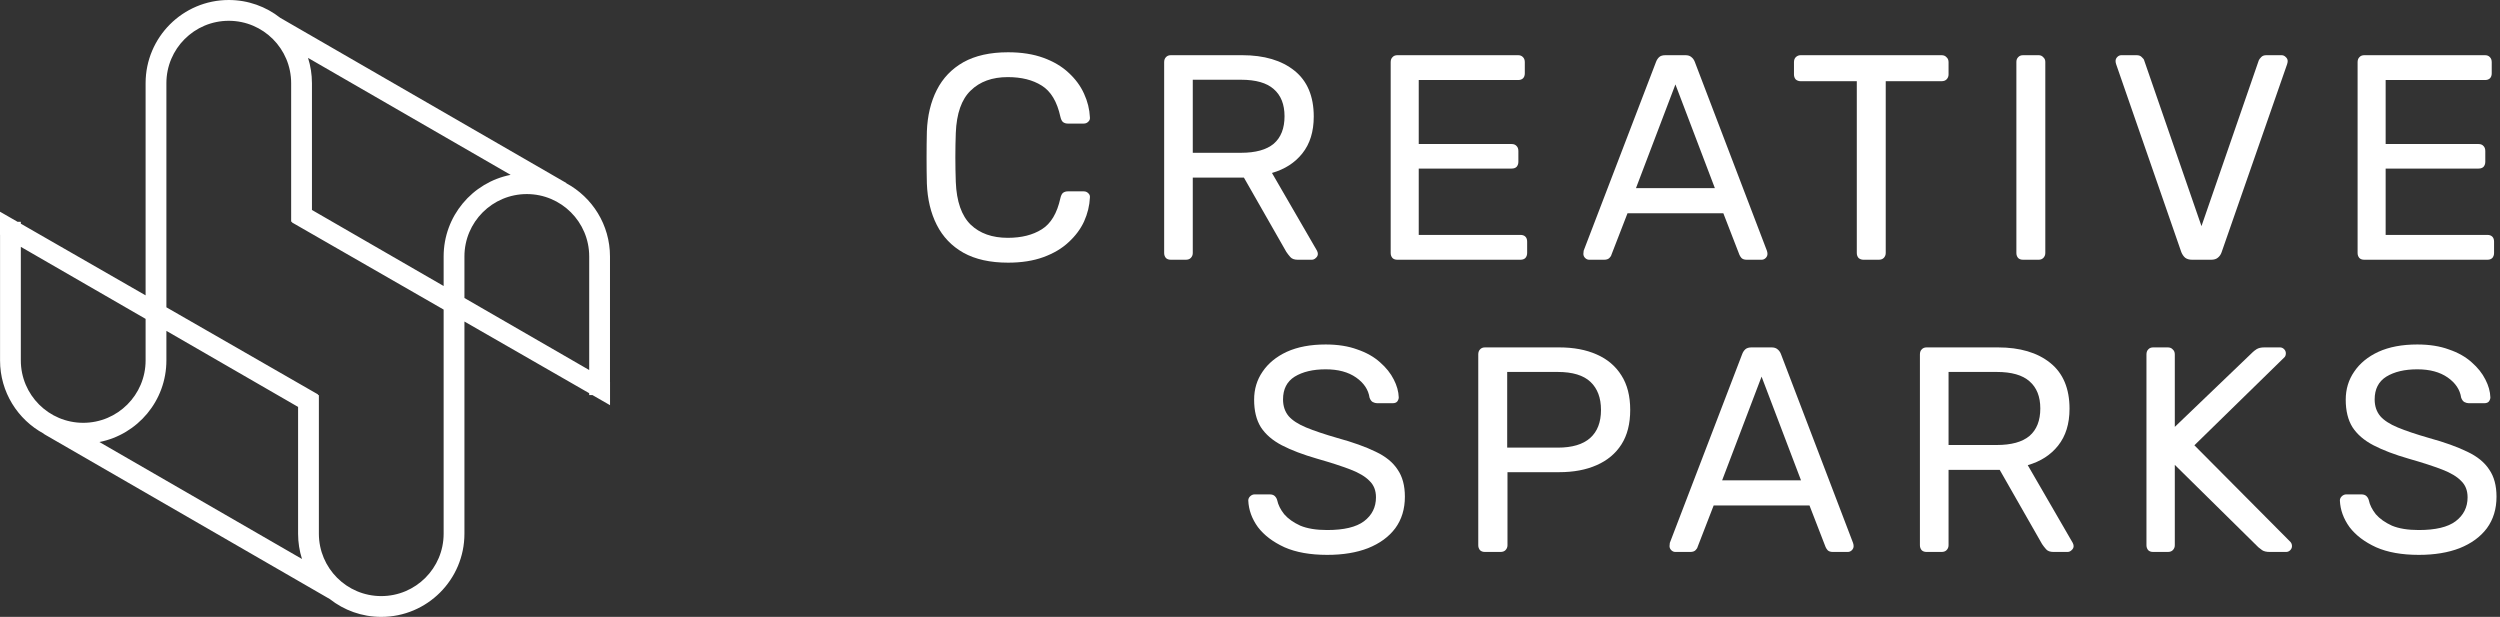
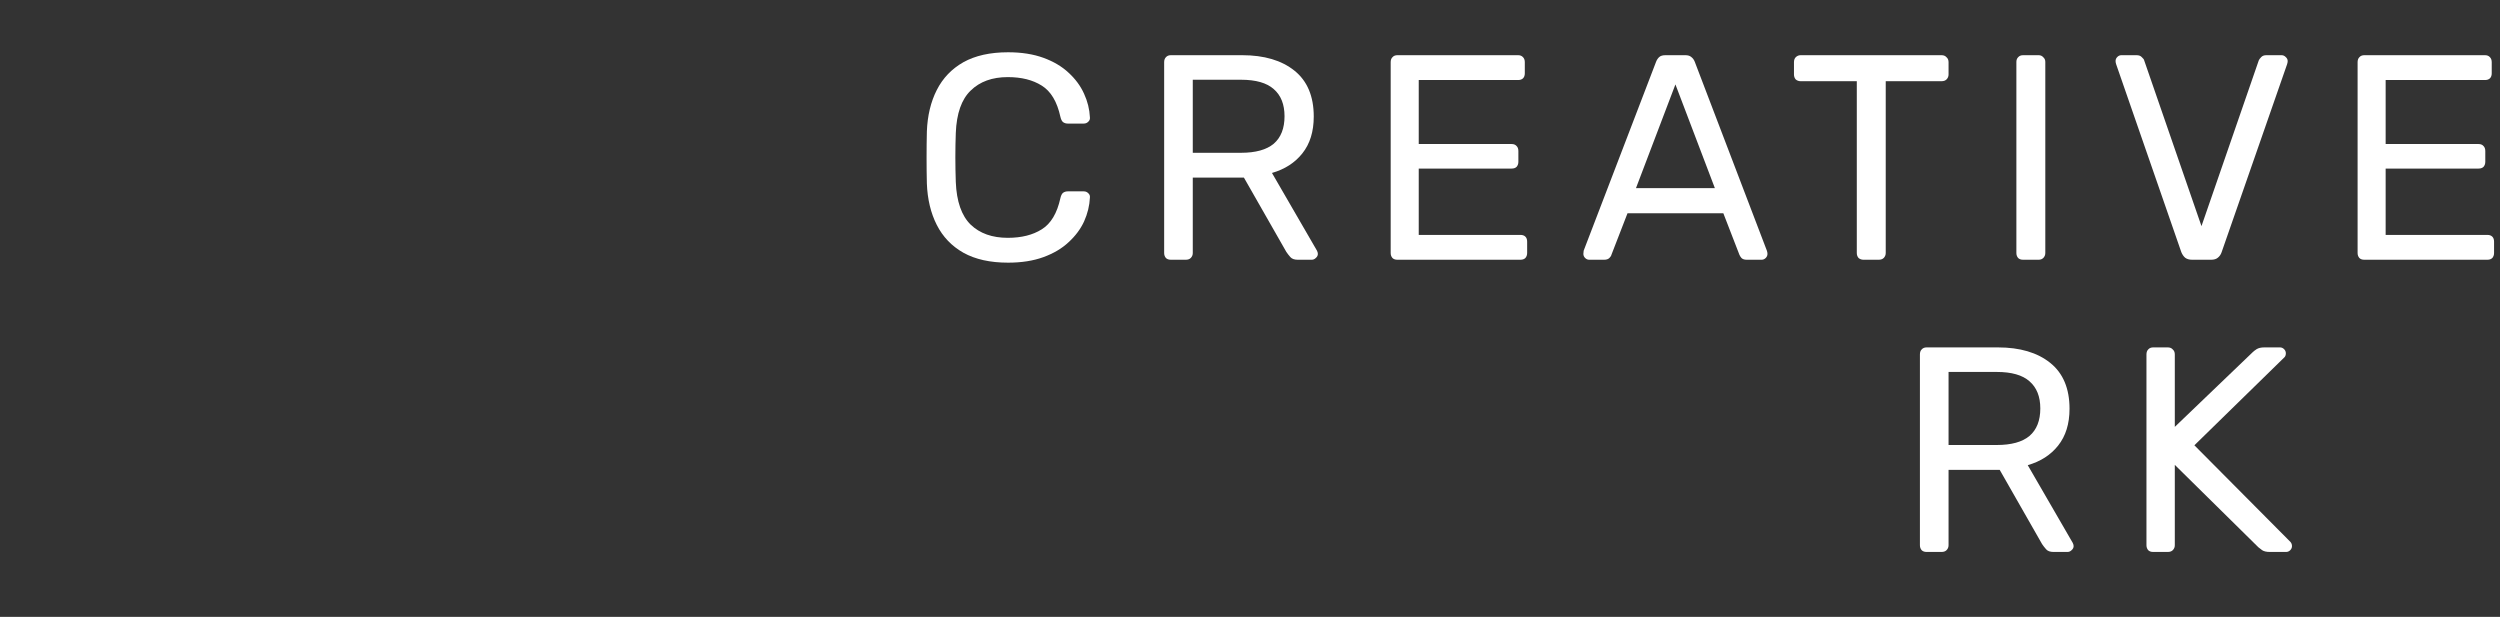
<svg xmlns="http://www.w3.org/2000/svg" width="154" height="38" viewBox="0 0 154 38" fill="none">
  <rect x="0" y="0" width="154" height="38" fill="#333333" stroke="none" />
-   <path fill-rule="evenodd" clip-rule="evenodd" d="M14.092 0C11.263 0 8.969 2.294 8.969 5.124V18.194L1.283 13.779V13.663H1.082L0 13.041V14.464L0.003 14.466V22.202C0.003 24.154 1.093 25.85 2.699 26.716L2.692 26.727L20.317 36.903C21.189 37.59 22.289 38 23.486 38C26.315 38 28.609 35.706 28.609 32.876V19.806L36.295 24.221V24.337H36.496L37.578 24.959V23.535L37.575 23.534V15.798C37.575 13.846 36.485 12.15 34.879 11.284L34.886 11.273L17.262 1.097C16.389 0.41 15.289 0 14.092 0ZM36.295 22.794V15.798C36.295 13.675 34.574 11.955 32.452 11.955C30.33 11.955 28.609 13.675 28.609 15.798V18.357L36.295 22.794ZM27.328 17.618V15.798C27.328 13.309 29.102 11.235 31.455 10.771L18.975 3.566C19.131 4.057 19.216 4.58 19.216 5.124V12.934L27.328 17.618ZM18.004 13.663H17.935V5.124C17.935 3.001 16.215 1.281 14.092 1.281C11.97 1.281 10.25 3.001 10.25 5.124V18.93L19.596 24.3L19.574 24.337H19.643V32.876C19.643 34.999 21.363 36.719 23.486 36.719C25.608 36.719 27.328 34.999 27.328 32.876V19.07L17.982 13.7L18.004 13.663ZM8.969 19.643L1.283 15.206V22.202C1.283 24.325 3.004 26.045 5.126 26.045C7.248 26.045 8.969 24.325 8.969 22.202V19.643ZM10.25 20.382L18.362 25.066V32.876C18.362 33.42 18.447 33.943 18.603 34.434L6.123 27.229C8.476 26.765 10.25 24.691 10.25 22.202V20.382Z" fill="white" />
  <path d="M62.099 16.18C60.995 16.18 60.077 15.976 59.345 15.568C58.625 15.16 58.079 14.59 57.707 13.858C57.335 13.126 57.131 12.274 57.095 11.302C57.083 10.81 57.077 10.282 57.077 9.718C57.077 9.154 57.083 8.614 57.095 8.098C57.131 7.126 57.335 6.274 57.707 5.542C58.079 4.81 58.625 4.24 59.345 3.832C60.077 3.424 60.995 3.22 62.099 3.22C62.927 3.22 63.653 3.334 64.277 3.562C64.901 3.79 65.417 4.096 65.825 4.48C66.245 4.864 66.563 5.296 66.779 5.776C66.995 6.244 67.115 6.73 67.139 7.234C67.151 7.342 67.115 7.432 67.031 7.504C66.959 7.576 66.869 7.612 66.761 7.612H65.771C65.663 7.612 65.567 7.582 65.483 7.522C65.411 7.462 65.357 7.354 65.321 7.198C65.117 6.262 64.733 5.62 64.169 5.272C63.617 4.924 62.921 4.75 62.081 4.75C61.121 4.75 60.359 5.026 59.795 5.578C59.231 6.118 58.925 6.988 58.877 8.188C58.841 9.172 58.841 10.18 58.877 11.212C58.925 12.412 59.231 13.288 59.795 13.84C60.359 14.38 61.121 14.65 62.081 14.65C62.921 14.65 63.617 14.476 64.169 14.128C64.733 13.78 65.117 13.138 65.321 12.202C65.357 12.046 65.411 11.938 65.483 11.878C65.567 11.818 65.663 11.788 65.771 11.788H66.761C66.869 11.788 66.959 11.824 67.031 11.896C67.115 11.968 67.151 12.058 67.139 12.166C67.115 12.67 66.995 13.162 66.779 13.642C66.563 14.11 66.245 14.536 65.825 14.92C65.417 15.304 64.901 15.61 64.277 15.838C63.653 16.066 62.927 16.18 62.099 16.18Z" fill="white" />
  <path d="M72.126 16C71.993 16 71.891 15.964 71.82 15.892C71.748 15.808 71.712 15.706 71.712 15.586V3.832C71.712 3.7 71.748 3.598 71.82 3.526C71.891 3.442 71.993 3.4 72.126 3.4H76.517C77.874 3.4 78.948 3.718 79.74 4.354C80.531 4.99 80.927 5.932 80.927 7.18C80.927 8.104 80.694 8.86 80.225 9.448C79.769 10.024 79.145 10.426 78.353 10.654L81.126 15.442C81.162 15.514 81.18 15.58 81.18 15.64C81.18 15.736 81.138 15.82 81.053 15.892C80.981 15.964 80.897 16 80.802 16H79.938C79.734 16 79.584 15.946 79.487 15.838C79.391 15.73 79.308 15.622 79.236 15.514L76.626 10.942H73.475V15.586C73.475 15.706 73.433 15.808 73.35 15.892C73.278 15.964 73.175 16 73.043 16H72.126ZM73.475 9.412H76.445C77.346 9.412 78.017 9.226 78.462 8.854C78.906 8.47 79.127 7.906 79.127 7.162C79.127 6.43 78.906 5.872 78.462 5.488C78.029 5.104 77.358 4.912 76.445 4.912H73.475V9.412Z" fill="white" />
  <path d="M86.08 16C85.948 16 85.846 15.964 85.774 15.892C85.702 15.808 85.666 15.706 85.666 15.586V3.832C85.666 3.7 85.702 3.598 85.774 3.526C85.846 3.442 85.948 3.4 86.08 3.4H93.514C93.646 3.4 93.748 3.442 93.82 3.526C93.892 3.598 93.928 3.7 93.928 3.832V4.516C93.928 4.648 93.892 4.75 93.82 4.822C93.748 4.894 93.646 4.93 93.514 4.93H87.394V8.872H93.118C93.25 8.872 93.352 8.914 93.424 8.998C93.496 9.07 93.532 9.172 93.532 9.304V9.97C93.532 10.09 93.496 10.192 93.424 10.276C93.352 10.348 93.25 10.384 93.118 10.384H87.394V14.47H93.658C93.79 14.47 93.892 14.506 93.964 14.578C94.036 14.65 94.072 14.752 94.072 14.884V15.586C94.072 15.706 94.036 15.808 93.964 15.892C93.892 15.964 93.79 16 93.658 16H86.08Z" fill="white" />
  <path d="M97.896 16C97.8 16 97.716 15.964 97.644 15.892C97.572 15.82 97.536 15.736 97.536 15.64C97.536 15.58 97.542 15.514 97.554 15.442L102.018 3.796C102.066 3.676 102.132 3.58 102.216 3.508C102.3 3.436 102.426 3.4 102.594 3.4H103.818C103.974 3.4 104.094 3.436 104.178 3.508C104.274 3.58 104.346 3.676 104.394 3.796L108.84 15.442C108.864 15.514 108.876 15.58 108.876 15.64C108.876 15.736 108.84 15.82 108.768 15.892C108.696 15.964 108.612 16 108.516 16H107.598C107.454 16 107.346 15.964 107.274 15.892C107.214 15.82 107.172 15.754 107.148 15.694L106.158 13.138H100.254L99.264 15.694C99.252 15.754 99.21 15.82 99.138 15.892C99.066 15.964 98.958 16 98.814 16H97.896ZM100.776 11.59H105.636L103.206 5.2L100.776 11.59Z" fill="white" />
  <path d="M114.793 16C114.673 16 114.571 15.964 114.487 15.892C114.415 15.808 114.379 15.706 114.379 15.586V5.002H110.923C110.803 5.002 110.701 4.966 110.617 4.894C110.545 4.81 110.509 4.708 110.509 4.588V3.832C110.509 3.7 110.545 3.598 110.617 3.526C110.701 3.442 110.803 3.4 110.923 3.4H119.599C119.731 3.4 119.833 3.442 119.905 3.526C119.989 3.598 120.031 3.7 120.031 3.832V4.588C120.031 4.708 119.989 4.81 119.905 4.894C119.833 4.966 119.731 5.002 119.599 5.002H116.161V15.586C116.161 15.706 116.119 15.808 116.035 15.892C115.963 15.964 115.861 16 115.729 16H114.793Z" fill="white" />
  <path d="M124.623 16C124.491 16 124.389 15.964 124.317 15.892C124.245 15.808 124.209 15.706 124.209 15.586V3.814C124.209 3.694 124.245 3.598 124.317 3.526C124.389 3.442 124.491 3.4 124.623 3.4H125.577C125.697 3.4 125.793 3.442 125.865 3.526C125.949 3.598 125.991 3.694 125.991 3.814V15.586C125.991 15.706 125.949 15.808 125.865 15.892C125.793 15.964 125.697 16 125.577 16H124.623Z" fill="white" />
  <path d="M135.035 16C134.855 16 134.711 15.958 134.603 15.874C134.507 15.79 134.429 15.676 134.369 15.532L130.355 3.958C130.331 3.886 130.319 3.82 130.319 3.76C130.319 3.664 130.355 3.58 130.427 3.508C130.499 3.436 130.583 3.4 130.679 3.4H131.615C131.759 3.4 131.867 3.442 131.939 3.526C132.023 3.598 132.071 3.664 132.083 3.724L135.611 13.93L139.139 3.724C139.163 3.664 139.211 3.598 139.283 3.526C139.355 3.442 139.463 3.4 139.607 3.4H140.543C140.639 3.4 140.723 3.436 140.795 3.508C140.879 3.58 140.921 3.664 140.921 3.76C140.921 3.82 140.909 3.886 140.885 3.958L136.853 15.532C136.805 15.676 136.727 15.79 136.619 15.874C136.523 15.958 136.385 16 136.205 16H135.035Z" fill="white" />
  <path d="M145.642 16C145.51 16 145.408 15.964 145.336 15.892C145.264 15.808 145.228 15.706 145.228 15.586V3.832C145.228 3.7 145.264 3.598 145.336 3.526C145.408 3.442 145.51 3.4 145.642 3.4H153.076C153.208 3.4 153.31 3.442 153.382 3.526C153.454 3.598 153.49 3.7 153.49 3.832V4.516C153.49 4.648 153.454 4.75 153.382 4.822C153.31 4.894 153.208 4.93 153.076 4.93H146.956V8.872H152.68C152.812 8.872 152.914 8.914 152.986 8.998C153.058 9.07 153.094 9.172 153.094 9.304V9.97C153.094 10.09 153.058 10.192 152.986 10.276C152.914 10.348 152.812 10.384 152.68 10.384H146.956V14.47H153.22C153.352 14.47 153.454 14.506 153.526 14.578C153.598 14.65 153.634 14.752 153.634 14.884V15.586C153.634 15.706 153.598 15.808 153.526 15.892C153.454 15.964 153.352 16 153.22 16H145.642Z" fill="white" />
-   <path d="M81.754 34.18C80.71 34.18 79.834 34.024 79.126 33.712C78.418 33.388 77.871 32.974 77.487 32.47C77.115 31.954 76.918 31.408 76.894 30.832C76.894 30.736 76.93 30.652 77.001 30.58C77.085 30.496 77.181 30.454 77.29 30.454H78.207C78.352 30.454 78.46 30.49 78.531 30.562C78.603 30.634 78.651 30.718 78.675 30.814C78.736 31.102 78.879 31.39 79.108 31.678C79.347 31.954 79.677 32.188 80.097 32.38C80.529 32.56 81.082 32.65 81.754 32.65C82.785 32.65 83.541 32.47 84.022 32.11C84.513 31.738 84.76 31.246 84.76 30.634C84.76 30.214 84.627 29.878 84.364 29.626C84.112 29.362 83.722 29.128 83.194 28.924C82.665 28.72 81.981 28.498 81.141 28.258C80.266 28.006 79.54 27.73 78.963 27.43C78.388 27.13 77.956 26.758 77.668 26.314C77.391 25.87 77.254 25.306 77.254 24.622C77.254 23.974 77.427 23.398 77.775 22.894C78.124 22.378 78.621 21.97 79.269 21.67C79.93 21.37 80.728 21.22 81.663 21.22C82.407 21.22 83.055 21.322 83.608 21.526C84.171 21.718 84.639 21.982 85.011 22.318C85.383 22.642 85.665 22.996 85.858 23.38C86.049 23.752 86.151 24.118 86.163 24.478C86.163 24.562 86.133 24.646 86.073 24.73C86.013 24.802 85.918 24.838 85.785 24.838H84.832C84.748 24.838 84.657 24.814 84.561 24.766C84.478 24.718 84.412 24.628 84.364 24.496C84.291 24.004 84.016 23.59 83.535 23.254C83.055 22.918 82.431 22.75 81.663 22.75C80.883 22.75 80.248 22.9 79.755 23.2C79.275 23.5 79.035 23.968 79.035 24.604C79.035 25.012 79.15 25.354 79.377 25.63C79.606 25.894 79.966 26.128 80.457 26.332C80.95 26.536 81.591 26.752 82.383 26.98C83.344 27.244 84.129 27.526 84.742 27.826C85.353 28.114 85.803 28.48 86.091 28.924C86.391 29.356 86.541 29.914 86.541 30.598C86.541 31.354 86.344 32.002 85.948 32.542C85.552 33.07 84.993 33.478 84.273 33.766C83.566 34.042 82.725 34.18 81.754 34.18Z" fill="white" />
-   <path d="M91.475 34C91.343 34 91.241 33.964 91.169 33.892C91.097 33.808 91.061 33.706 91.061 33.586V21.832C91.061 21.7 91.097 21.598 91.169 21.526C91.241 21.442 91.343 21.4 91.475 21.4H96.047C96.935 21.4 97.703 21.544 98.351 21.832C99.011 22.12 99.521 22.552 99.881 23.128C100.241 23.692 100.421 24.4 100.421 25.252C100.421 26.104 100.241 26.812 99.881 27.376C99.521 27.94 99.011 28.366 98.351 28.654C97.703 28.942 96.935 29.086 96.047 29.086H92.861V33.586C92.861 33.706 92.819 33.808 92.735 33.892C92.663 33.964 92.561 34 92.429 34H91.475ZM92.843 27.574H95.957C96.845 27.574 97.511 27.376 97.955 26.98C98.399 26.584 98.621 26.008 98.621 25.252C98.621 24.508 98.405 23.932 97.973 23.524C97.541 23.116 96.869 22.912 95.957 22.912H92.843V27.574Z" fill="white" />
-   <path d="M103.203 34C103.107 34 103.023 33.964 102.951 33.892C102.879 33.82 102.843 33.736 102.843 33.64C102.843 33.58 102.849 33.514 102.861 33.442L107.325 21.796C107.373 21.676 107.439 21.58 107.523 21.508C107.607 21.436 107.733 21.4 107.901 21.4H109.125C109.281 21.4 109.401 21.436 109.485 21.508C109.581 21.58 109.653 21.676 109.701 21.796L114.147 33.442C114.171 33.514 114.183 33.58 114.183 33.64C114.183 33.736 114.147 33.82 114.075 33.892C114.003 33.964 113.919 34 113.823 34H112.905C112.761 34 112.653 33.964 112.581 33.892C112.521 33.82 112.479 33.754 112.455 33.694L111.465 31.138H105.561L104.571 33.694C104.559 33.754 104.517 33.82 104.445 33.892C104.373 33.964 104.265 34 104.121 34H103.203ZM106.083 29.59H110.943L108.513 23.2L106.083 29.59Z" fill="white" />
  <path d="M118.681 34C118.549 34 118.447 33.964 118.375 33.892C118.303 33.808 118.267 33.706 118.267 33.586V21.832C118.267 21.7 118.303 21.598 118.375 21.526C118.447 21.442 118.549 21.4 118.681 21.4H123.073C124.429 21.4 125.503 21.718 126.295 22.354C127.087 22.99 127.483 23.932 127.483 25.18C127.483 26.104 127.249 26.86 126.781 27.448C126.325 28.024 125.701 28.426 124.909 28.654L127.681 33.442C127.717 33.514 127.735 33.58 127.735 33.64C127.735 33.736 127.693 33.82 127.609 33.892C127.537 33.964 127.453 34 127.357 34H126.493C126.289 34 126.139 33.946 126.043 33.838C125.947 33.73 125.863 33.622 125.791 33.514L123.181 28.942H120.031V33.586C120.031 33.706 119.989 33.808 119.905 33.892C119.833 33.964 119.731 34 119.599 34H118.681ZM120.031 27.412H123.001C123.901 27.412 124.573 27.226 125.017 26.854C125.461 26.47 125.683 25.906 125.683 25.162C125.683 24.43 125.461 23.872 125.017 23.488C124.585 23.104 123.913 22.912 123.001 22.912H120.031V27.412Z" fill="white" />
  <path d="M132.636 34C132.504 34 132.402 33.964 132.33 33.892C132.258 33.808 132.222 33.706 132.222 33.586V21.832C132.222 21.7 132.258 21.598 132.33 21.526C132.402 21.442 132.504 21.4 132.636 21.4H133.536C133.668 21.4 133.77 21.442 133.842 21.526C133.926 21.598 133.968 21.7 133.968 21.832V26.296L138.774 21.688C138.822 21.64 138.9 21.58 139.008 21.508C139.128 21.436 139.284 21.4 139.476 21.4H140.448C140.544 21.4 140.628 21.436 140.7 21.508C140.772 21.58 140.808 21.664 140.808 21.76C140.808 21.856 140.784 21.934 140.736 21.994L135.174 27.43L141.096 33.388C141.156 33.46 141.186 33.544 141.186 33.64C141.186 33.736 141.15 33.82 141.078 33.892C141.006 33.964 140.922 34 140.826 34H139.818C139.614 34 139.458 33.964 139.35 33.892C139.242 33.808 139.164 33.748 139.116 33.712L133.968 28.636V33.586C133.968 33.706 133.926 33.808 133.842 33.892C133.77 33.964 133.668 34 133.536 34H132.636Z" fill="white" />
-   <path d="M148.997 34.18C147.953 34.18 147.077 34.024 146.369 33.712C145.661 33.388 145.115 32.974 144.731 32.47C144.359 31.954 144.161 31.408 144.137 30.832C144.137 30.736 144.173 30.652 144.245 30.58C144.329 30.496 144.425 30.454 144.533 30.454H145.451C145.595 30.454 145.703 30.49 145.775 30.562C145.847 30.634 145.895 30.718 145.919 30.814C145.979 31.102 146.123 31.39 146.351 31.678C146.591 31.954 146.921 32.188 147.341 32.38C147.773 32.56 148.325 32.65 148.997 32.65C150.029 32.65 150.785 32.47 151.265 32.11C151.757 31.738 152.003 31.246 152.003 30.634C152.003 30.214 151.871 29.878 151.607 29.626C151.355 29.362 150.965 29.128 150.437 28.924C149.909 28.72 149.225 28.498 148.385 28.258C147.509 28.006 146.783 27.73 146.207 27.43C145.631 27.13 145.199 26.758 144.911 26.314C144.635 25.87 144.497 25.306 144.497 24.622C144.497 23.974 144.671 23.398 145.019 22.894C145.367 22.378 145.865 21.97 146.513 21.67C147.173 21.37 147.971 21.22 148.907 21.22C149.651 21.22 150.299 21.322 150.851 21.526C151.415 21.718 151.883 21.982 152.255 22.318C152.627 22.642 152.909 22.996 153.101 23.38C153.293 23.752 153.395 24.118 153.407 24.478C153.407 24.562 153.377 24.646 153.317 24.73C153.257 24.802 153.161 24.838 153.029 24.838H152.075C151.991 24.838 151.901 24.814 151.805 24.766C151.721 24.718 151.655 24.628 151.607 24.496C151.535 24.004 151.259 23.59 150.779 23.254C150.299 22.918 149.675 22.75 148.907 22.75C148.127 22.75 147.491 22.9 146.999 23.2C146.519 23.5 146.279 23.968 146.279 24.604C146.279 25.012 146.393 25.354 146.621 25.63C146.849 25.894 147.209 26.128 147.701 26.332C148.193 26.536 148.835 26.752 149.627 26.98C150.587 27.244 151.373 27.526 151.985 27.826C152.597 28.114 153.047 28.48 153.335 28.924C153.635 29.356 153.785 29.914 153.785 30.598C153.785 31.354 153.587 32.002 153.191 32.542C152.795 33.07 152.237 33.478 151.517 33.766C150.809 34.042 149.969 34.18 148.997 34.18Z" fill="white" />
</svg>